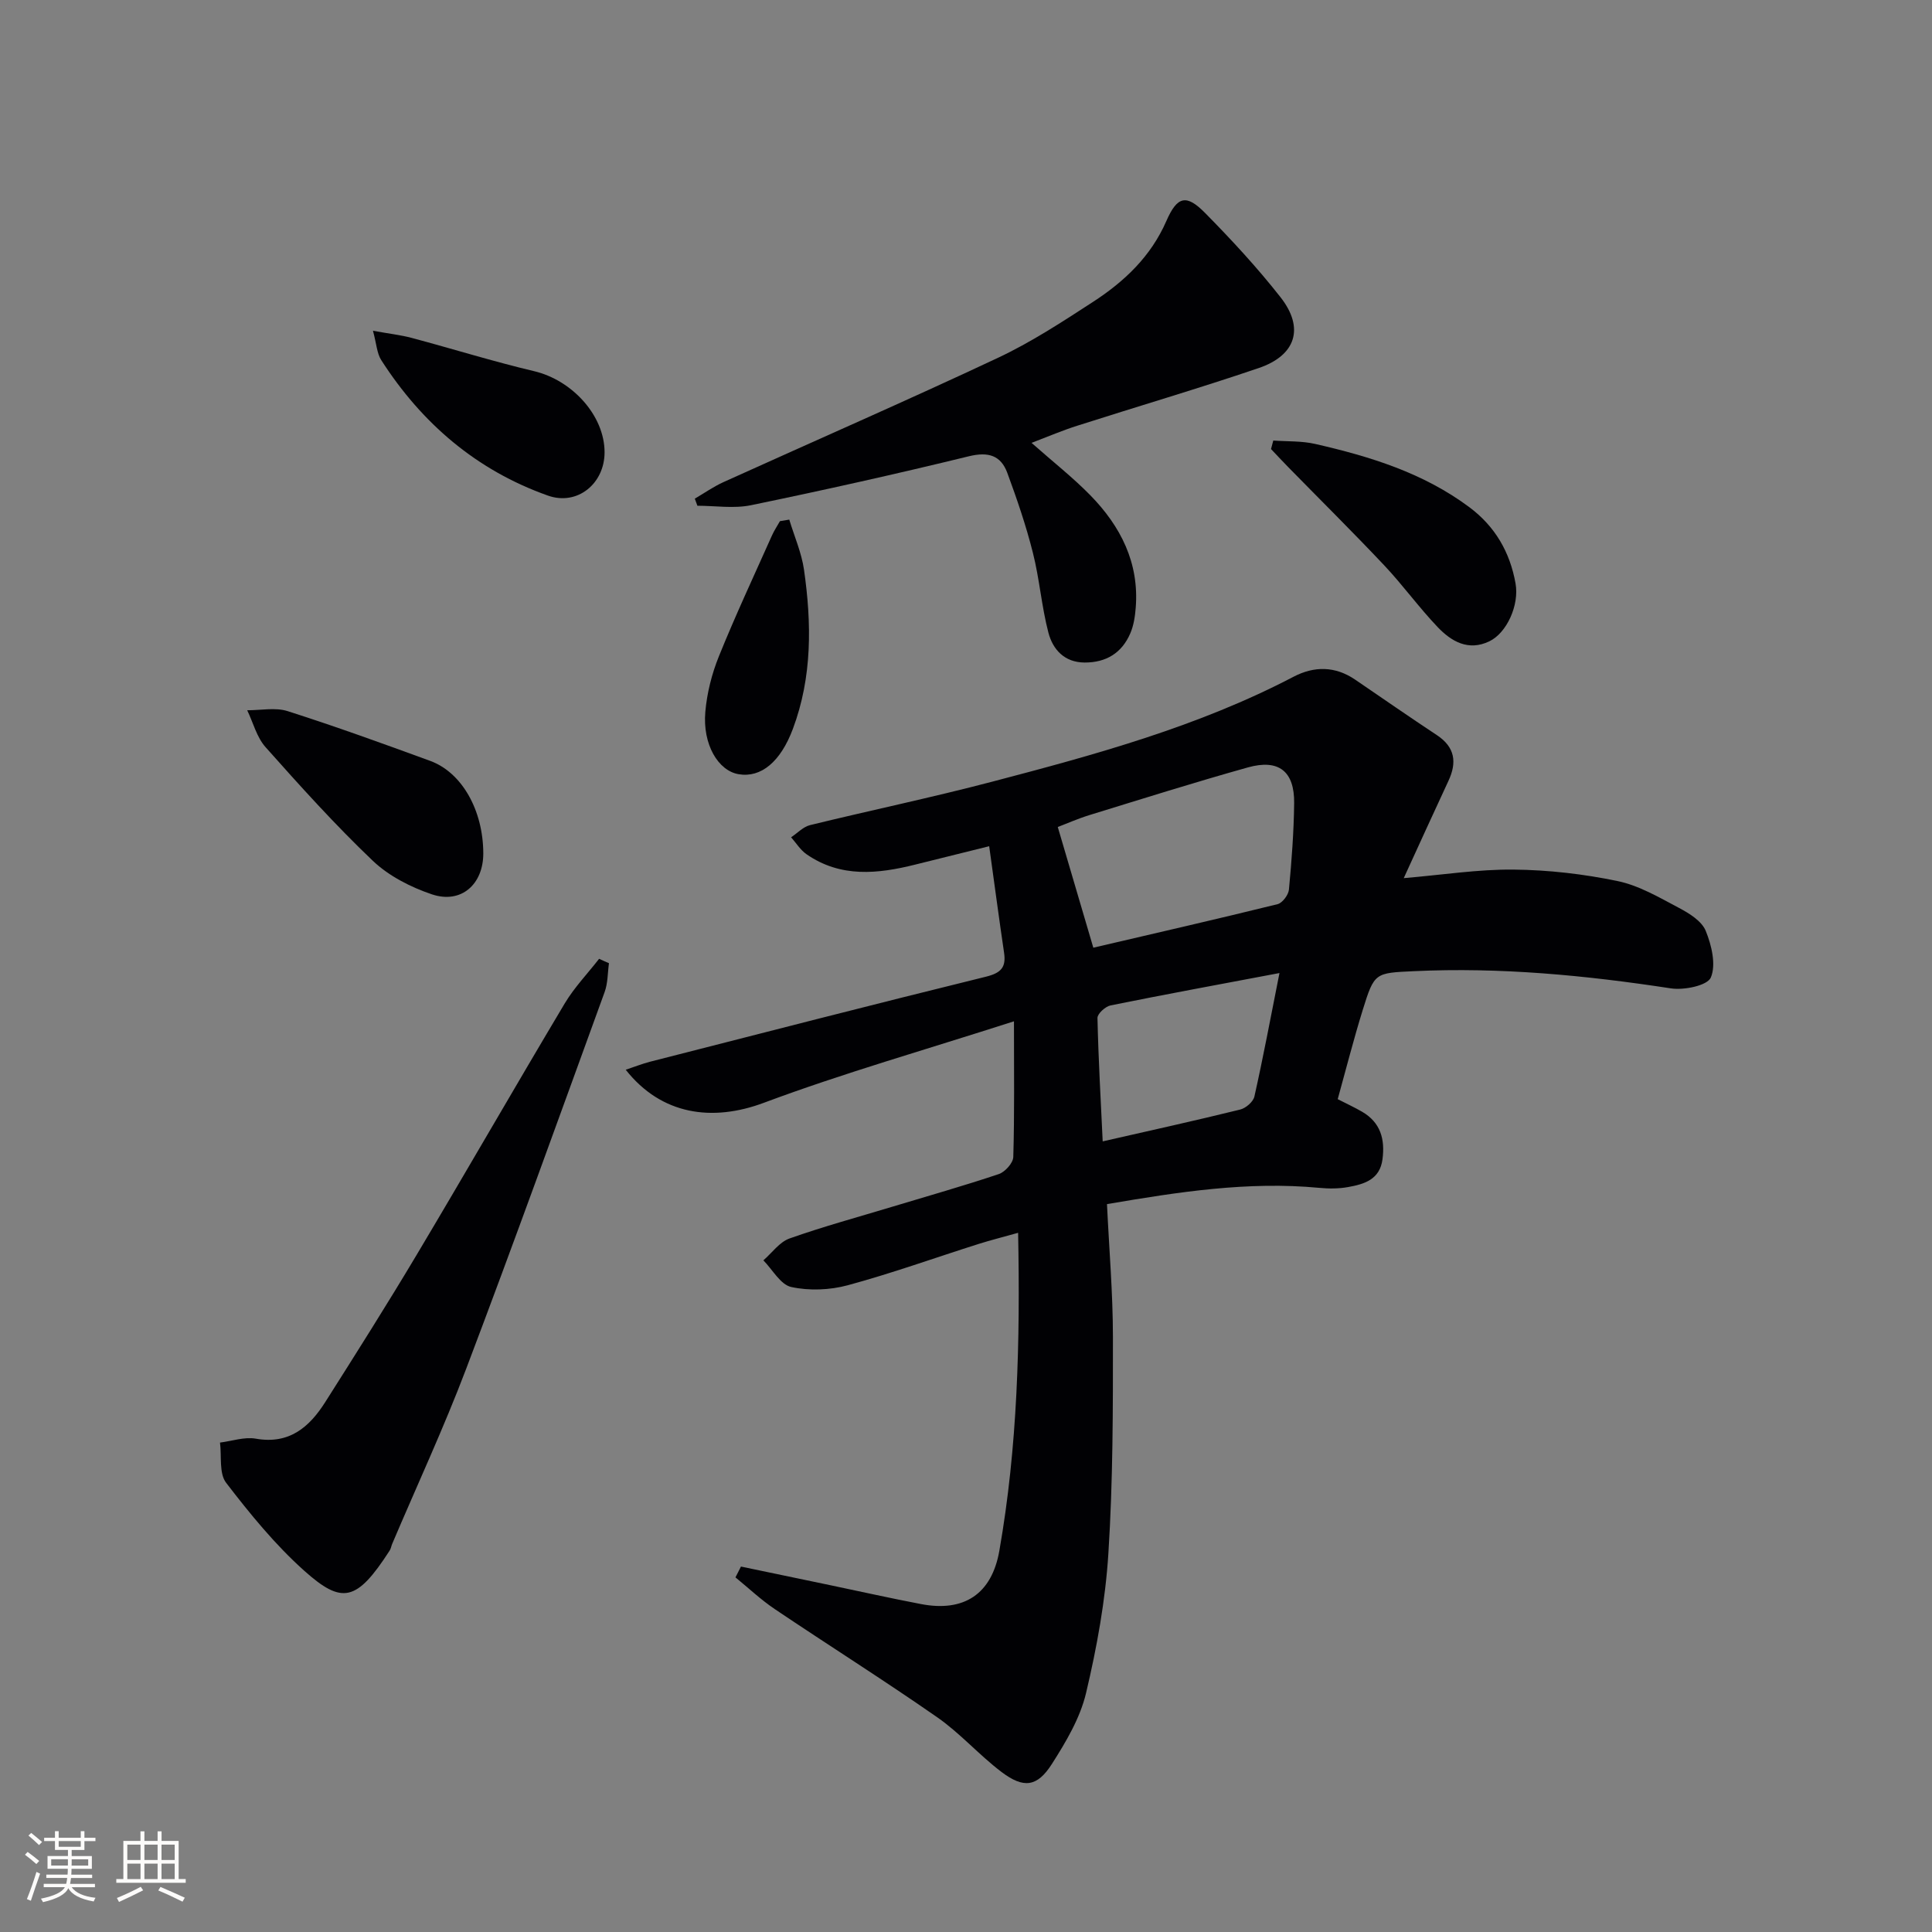
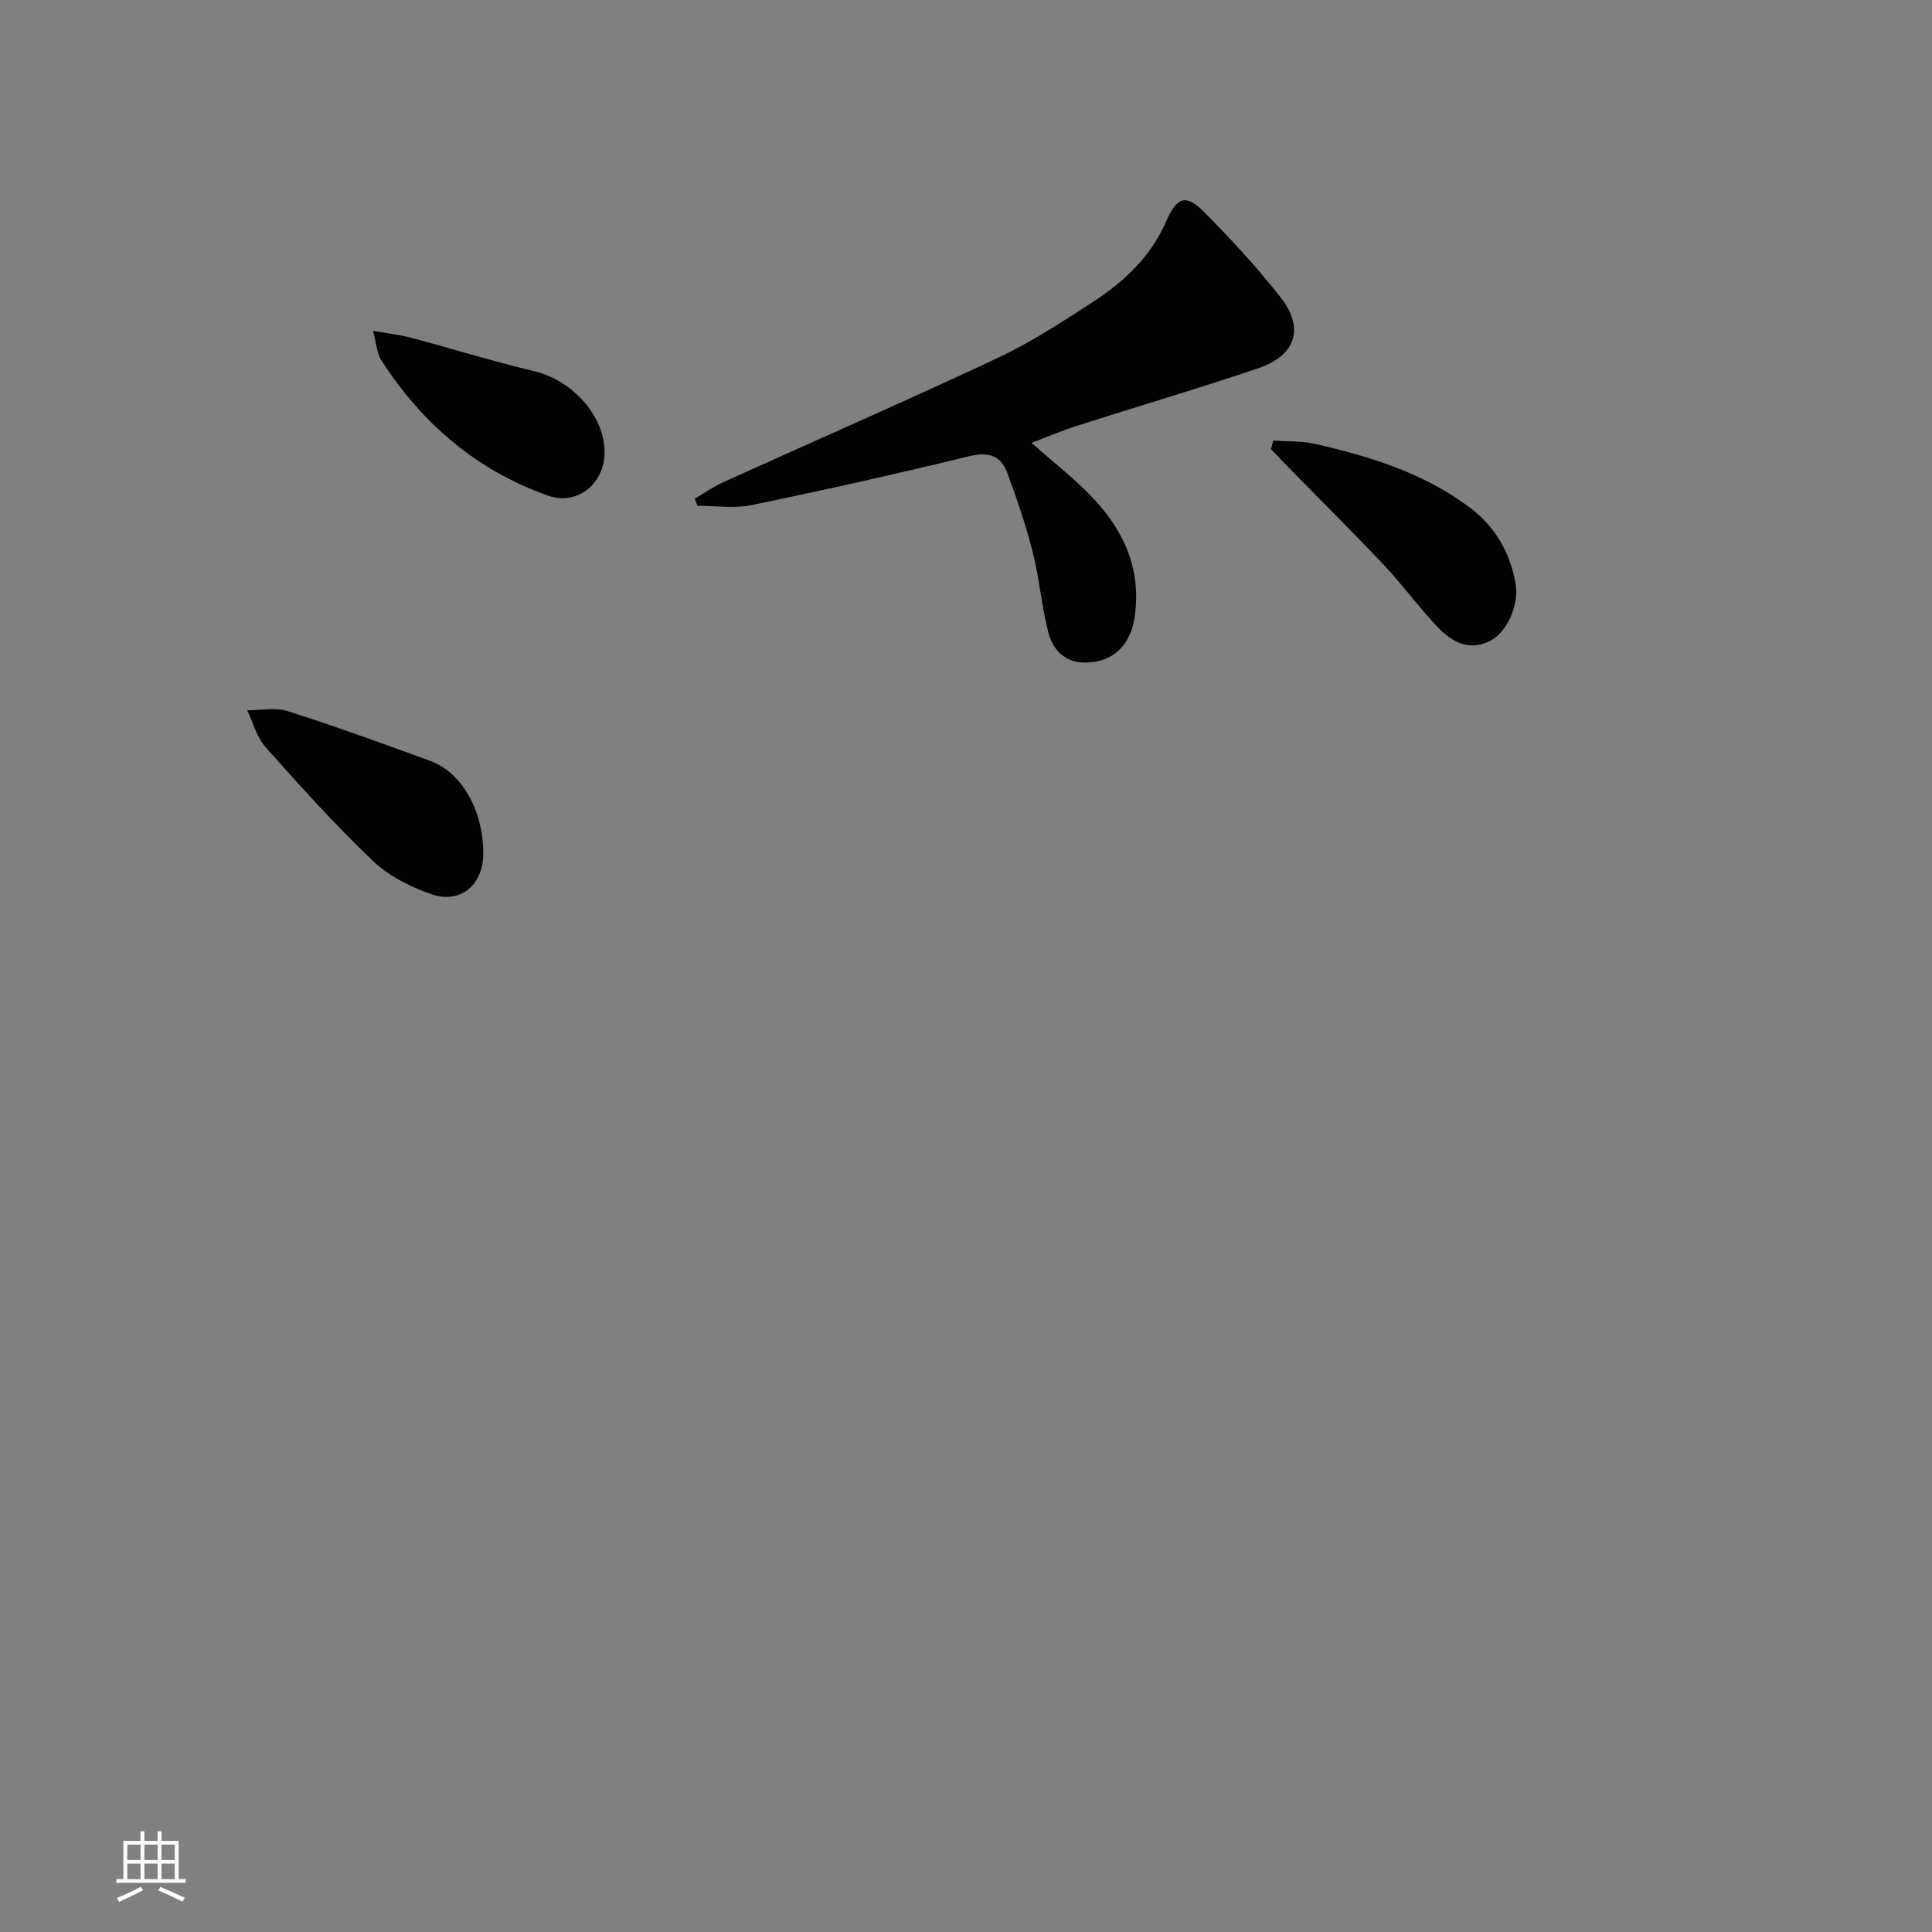
<svg xmlns="http://www.w3.org/2000/svg" enable-background="new 0 0 400 400" viewBox="0 0 400 400">
  <rect x="0" y="0" width="400" height="400" fill="#808080" stroke="none" />
  <g fill="#010104">
-     <path d="m153.41 324.34c6.1 1.27 12.21 2.55 18.31 3.82 6.33 1.32 12.64 2.74 18.99 3.95 8.83 1.69 14.61-2.03 16.19-11.02 3.78-21.54 4.33-43.29 3.89-65.85-3.02.85-5.65 1.51-8.23 2.32-9.01 2.86-17.93 6.07-27.05 8.54-3.7 1-7.97 1.17-11.69.36-2.22-.48-3.87-3.59-5.77-5.52 1.79-1.55 3.34-3.8 5.42-4.53 7.04-2.49 14.26-4.45 21.41-6.61 7.31-2.21 14.67-4.29 21.91-6.72 1.29-.43 2.96-2.29 3-3.53.26-8.77.14-17.55.14-28.1-18.47 5.94-35.37 10.74-51.78 16.87-10.67 3.99-21.2 2.54-28.6-6.84 1.83-.61 3.41-1.24 5.03-1.66 23.16-5.92 46.31-11.89 69.53-17.6 3.11-.77 4.23-1.91 3.77-4.98-1.04-7.03-1.97-14.08-3.08-22.04-5.5 1.37-10.4 2.58-15.29 3.8-7.76 1.94-15.45 2.77-22.53-2.14-1.27-.88-2.14-2.32-3.19-3.51 1.3-.86 2.5-2.17 3.93-2.52 12.55-3.07 25.21-5.71 37.7-8.99 21.36-5.6 42.66-11.41 62.4-21.73 4.29-2.24 8.62-2.21 12.75.6 5.63 3.84 11.23 7.73 16.92 11.49 3.76 2.49 4.19 5.63 2.39 9.48-3 6.44-5.94 12.9-9.25 20.13 8.05-.68 15.42-1.85 22.77-1.77 7.18.07 14.45.91 21.48 2.37 4.45.92 8.65 3.4 12.75 5.57 2.14 1.13 4.71 2.73 5.53 4.76 1.21 2.98 2.17 7 1.05 9.64-.71 1.68-5.56 2.67-8.28 2.25-17.64-2.7-35.3-4.4-53.16-3.56-8.11.38-8.22.26-10.65 8.09-1.86 6-3.41 12.1-5.16 18.41 1.88.96 3.51 1.71 5.04 2.6 3.83 2.22 4.78 5.69 4.23 9.84-.55 4.22-3.79 5.16-7.13 5.76-1.94.35-4 .35-5.98.16-14.71-1.39-29.1.84-43.93 3.37.44 9.3 1.22 18.38 1.23 27.46.01 14.95.01 29.93-.94 44.83-.61 9.72-2.38 19.47-4.63 28.96-1.23 5.17-4.15 10.09-7.06 14.65-3.05 4.79-5.86 5.13-10.45 1.66-4.63-3.51-8.54-8-13.29-11.31-11.05-7.69-22.45-14.87-33.62-22.39-2.89-1.94-5.45-4.37-8.16-6.58.38-.72.76-1.48 1.14-2.24zm72.95-128.13c12.71-2.97 25.45-5.88 38.14-9.01 1.01-.25 2.26-1.92 2.36-3.02.56-5.95 1.01-11.92 1.08-17.89.08-6.59-3.18-9.19-9.56-7.41-11.01 3.08-21.92 6.52-32.84 9.88-2.43.75-4.76 1.79-6.54 2.46 2.51 8.54 4.84 16.46 7.36 24.99zm38.54 5.25c-12.6 2.38-23.81 4.44-34.97 6.7-1.08.22-2.73 1.73-2.71 2.6.19 8.52.68 17.04 1.08 25.55 9.84-2.24 19.18-4.3 28.47-6.59 1.17-.29 2.7-1.61 2.94-2.7 1.8-8.01 3.31-16.09 5.19-25.56z" />
    <path d="m213.57 91.69c4.52 4 8.59 7.19 12.17 10.85 6.27 6.41 10.14 13.98 9.4 23.28-.14 1.8-.42 3.68-1.13 5.32-1.75 4.06-5.01 6.05-9.46 6.03-4.18-.02-6.58-2.71-7.49-6.19-1.42-5.43-1.84-11.13-3.22-16.57-1.41-5.6-3.29-11.09-5.29-16.51-1.34-3.62-3.93-4.41-7.93-3.44-14.98 3.66-30.04 7.02-45.14 10.14-3.55.73-7.39.11-11.09.11-.18-.49-.36-.98-.54-1.47 1.98-1.15 3.87-2.49 5.95-3.43 18.92-8.57 37.96-16.87 56.76-25.7 6.88-3.23 13.34-7.45 19.74-11.61 6.48-4.21 11.97-9.38 15.19-16.76 2.26-5.17 4.15-5.56 8-1.66 5.48 5.56 10.82 11.33 15.63 17.46 4.99 6.36 3.21 12.04-4.54 14.67-12.42 4.22-25.01 7.92-37.51 11.92-2.99.94-5.88 2.18-9.5 3.56z" />
-     <path d="m126.08 199.42c-.28 1.99-.22 4.1-.89 5.95-9.47 26.04-18.85 52.13-28.68 78.04-4.65 12.26-10.19 24.17-15.32 36.25-.19.46-.26.99-.53 1.39-6.83 10.58-9.84 11.16-17.7 4.13-6.01-5.38-11.21-11.76-16.14-18.18-1.5-1.95-.91-5.51-1.27-8.33 2.48-.31 5.06-1.22 7.4-.81 6.95 1.23 11.11-2.4 14.4-7.59 6.41-10.11 12.81-20.23 18.94-30.51 10.3-17.27 20.31-34.72 30.62-51.99 1.98-3.32 4.73-6.18 7.13-9.26.67.32 1.36.62 2.04.91z" />
    <path d="m100.06 176.66c.02 6.44-4.59 10.54-10.65 8.5-4.38-1.48-8.91-3.79-12.22-6.94-7.8-7.43-15.04-15.47-22.21-23.53-1.83-2.05-2.56-5.07-3.8-7.64 2.8.02 5.82-.63 8.36.18 9.93 3.17 19.74 6.72 29.52 10.3 6.61 2.42 10.97 10.26 11 19.13z" />
    <path d="m263.62 91.21c2.89.21 5.86.06 8.66.7 11.36 2.59 22.43 6 31.96 13.12 5.31 3.97 8.39 9.3 9.54 15.78.79 4.44-1.79 10.22-5.43 11.97-4.36 2.09-7.88.01-10.71-2.96-3.89-4.08-7.21-8.7-11.08-12.8-6.47-6.86-13.18-13.5-19.78-20.24-1.23-1.25-2.42-2.54-3.63-3.81.16-.6.32-1.18.47-1.76z" />
    <path d="m77.22 68.48c3.34.61 5.73.87 8.02 1.48 8.46 2.26 16.83 4.87 25.35 6.89 7.88 1.87 14.56 9.17 14.58 16.76.02 6.52-5.64 11.15-11.72 9-14.77-5.23-26.09-14.93-34.51-28.04-.9-1.39-.97-3.3-1.72-6.09z" />
-     <path d="m163.41 107.58c1.04 3.45 2.54 6.84 3.05 10.37 1.59 11.11 1.72 22.2-2.3 32.95-2.55 6.82-6.59 10.18-11.24 9.39-4.24-.72-7.48-6.18-6.89-12.91.34-3.9 1.34-7.87 2.81-11.5 3.41-8.44 7.27-16.69 10.98-25 .46-1.03 1.1-1.99 1.66-2.98.65-.1 1.29-.21 1.93-.32z" />
  </g>
-   <path d="m5.17 384 .55-.58c.85.61 1.65 1.24 2.4 1.87l-.59.64c-.83-.73-1.62-1.38-2.36-1.93m1.22 9.53-.82-.34c.71-1.76 1.37-3.64 1.98-5.63.24.13.5.25.76.36-.6 1.67-1.24 3.54-1.92 5.61m-.5-13.5.57-.54c.56.44 1.31 1.06 2.26 1.87l-.64.64c-.68-.66-1.41-1.32-2.19-1.97m3.25.46h2.24v-1.36h.77v1.36h4.57v-1.36h.76v1.36h2.28v.69h-2.28v1.84h-2.64v1.26h4.18v2.64h-4.21c0 .45-.02.86-.05 1.21h4.32v.69h-4.38c-.04.34-.1.75-.19 1.22h5.15v.69h-4.82c.87 1.19 2.51 1.92 4.93 2.19-.17.31-.3.57-.37.76-2.77-.49-4.52-1.41-5.26-2.76-.56 1.26-2.3 2.23-5.24 2.9-.12-.25-.26-.48-.43-.72 2.73-.55 4.38-1.34 4.96-2.38h-4.38v-.69h4.65c.1-.38.17-.79.21-1.22h-4.32v-.69h4.4c.03-.34.05-.75.05-1.21h-4.2v-2.64h4.23v-1.26h-2.69v-1.84h-2.24zm1.46 4.46v1.29h3.45c.01-.4.02-.57.01-.53v-.32-.45h-3.46zm1.55-2.59h4.57v-1.19h-4.57zm6.11 2.59h-3.42v.77c-.01.19-.01.37-.02.53h3.44z" fill="#fcfbfa" />
  <path d="m32.63 379.16h.82v1.98h3.54v7.89h1.46v.78h-14.37v-.78h1.46v-7.89h3.54v-1.98h.82v1.98h2.73zm-3.49 11.48.5.73c-1.61.82-3.28 1.63-5 2.41-.13-.27-.28-.55-.44-.82 1.75-.72 3.4-1.49 4.94-2.32m-2.78-5.55h2.73v-3.18h-2.73zm0 3.95h2.73v-3.2h-2.73zm3.54-3.95h2.73v-3.18h-2.73zm0 3.95h2.73v-3.2h-2.73zm7.89 4.68c-1.84-.92-3.51-1.7-5.02-2.32l.45-.73c1.89.8 3.57 1.55 5.04 2.23zm-1.62-11.81h-2.73v3.18h2.73zm-2.73 7.13h2.73v-3.2h-2.73z" fill="#fcfbfa" />
</svg>